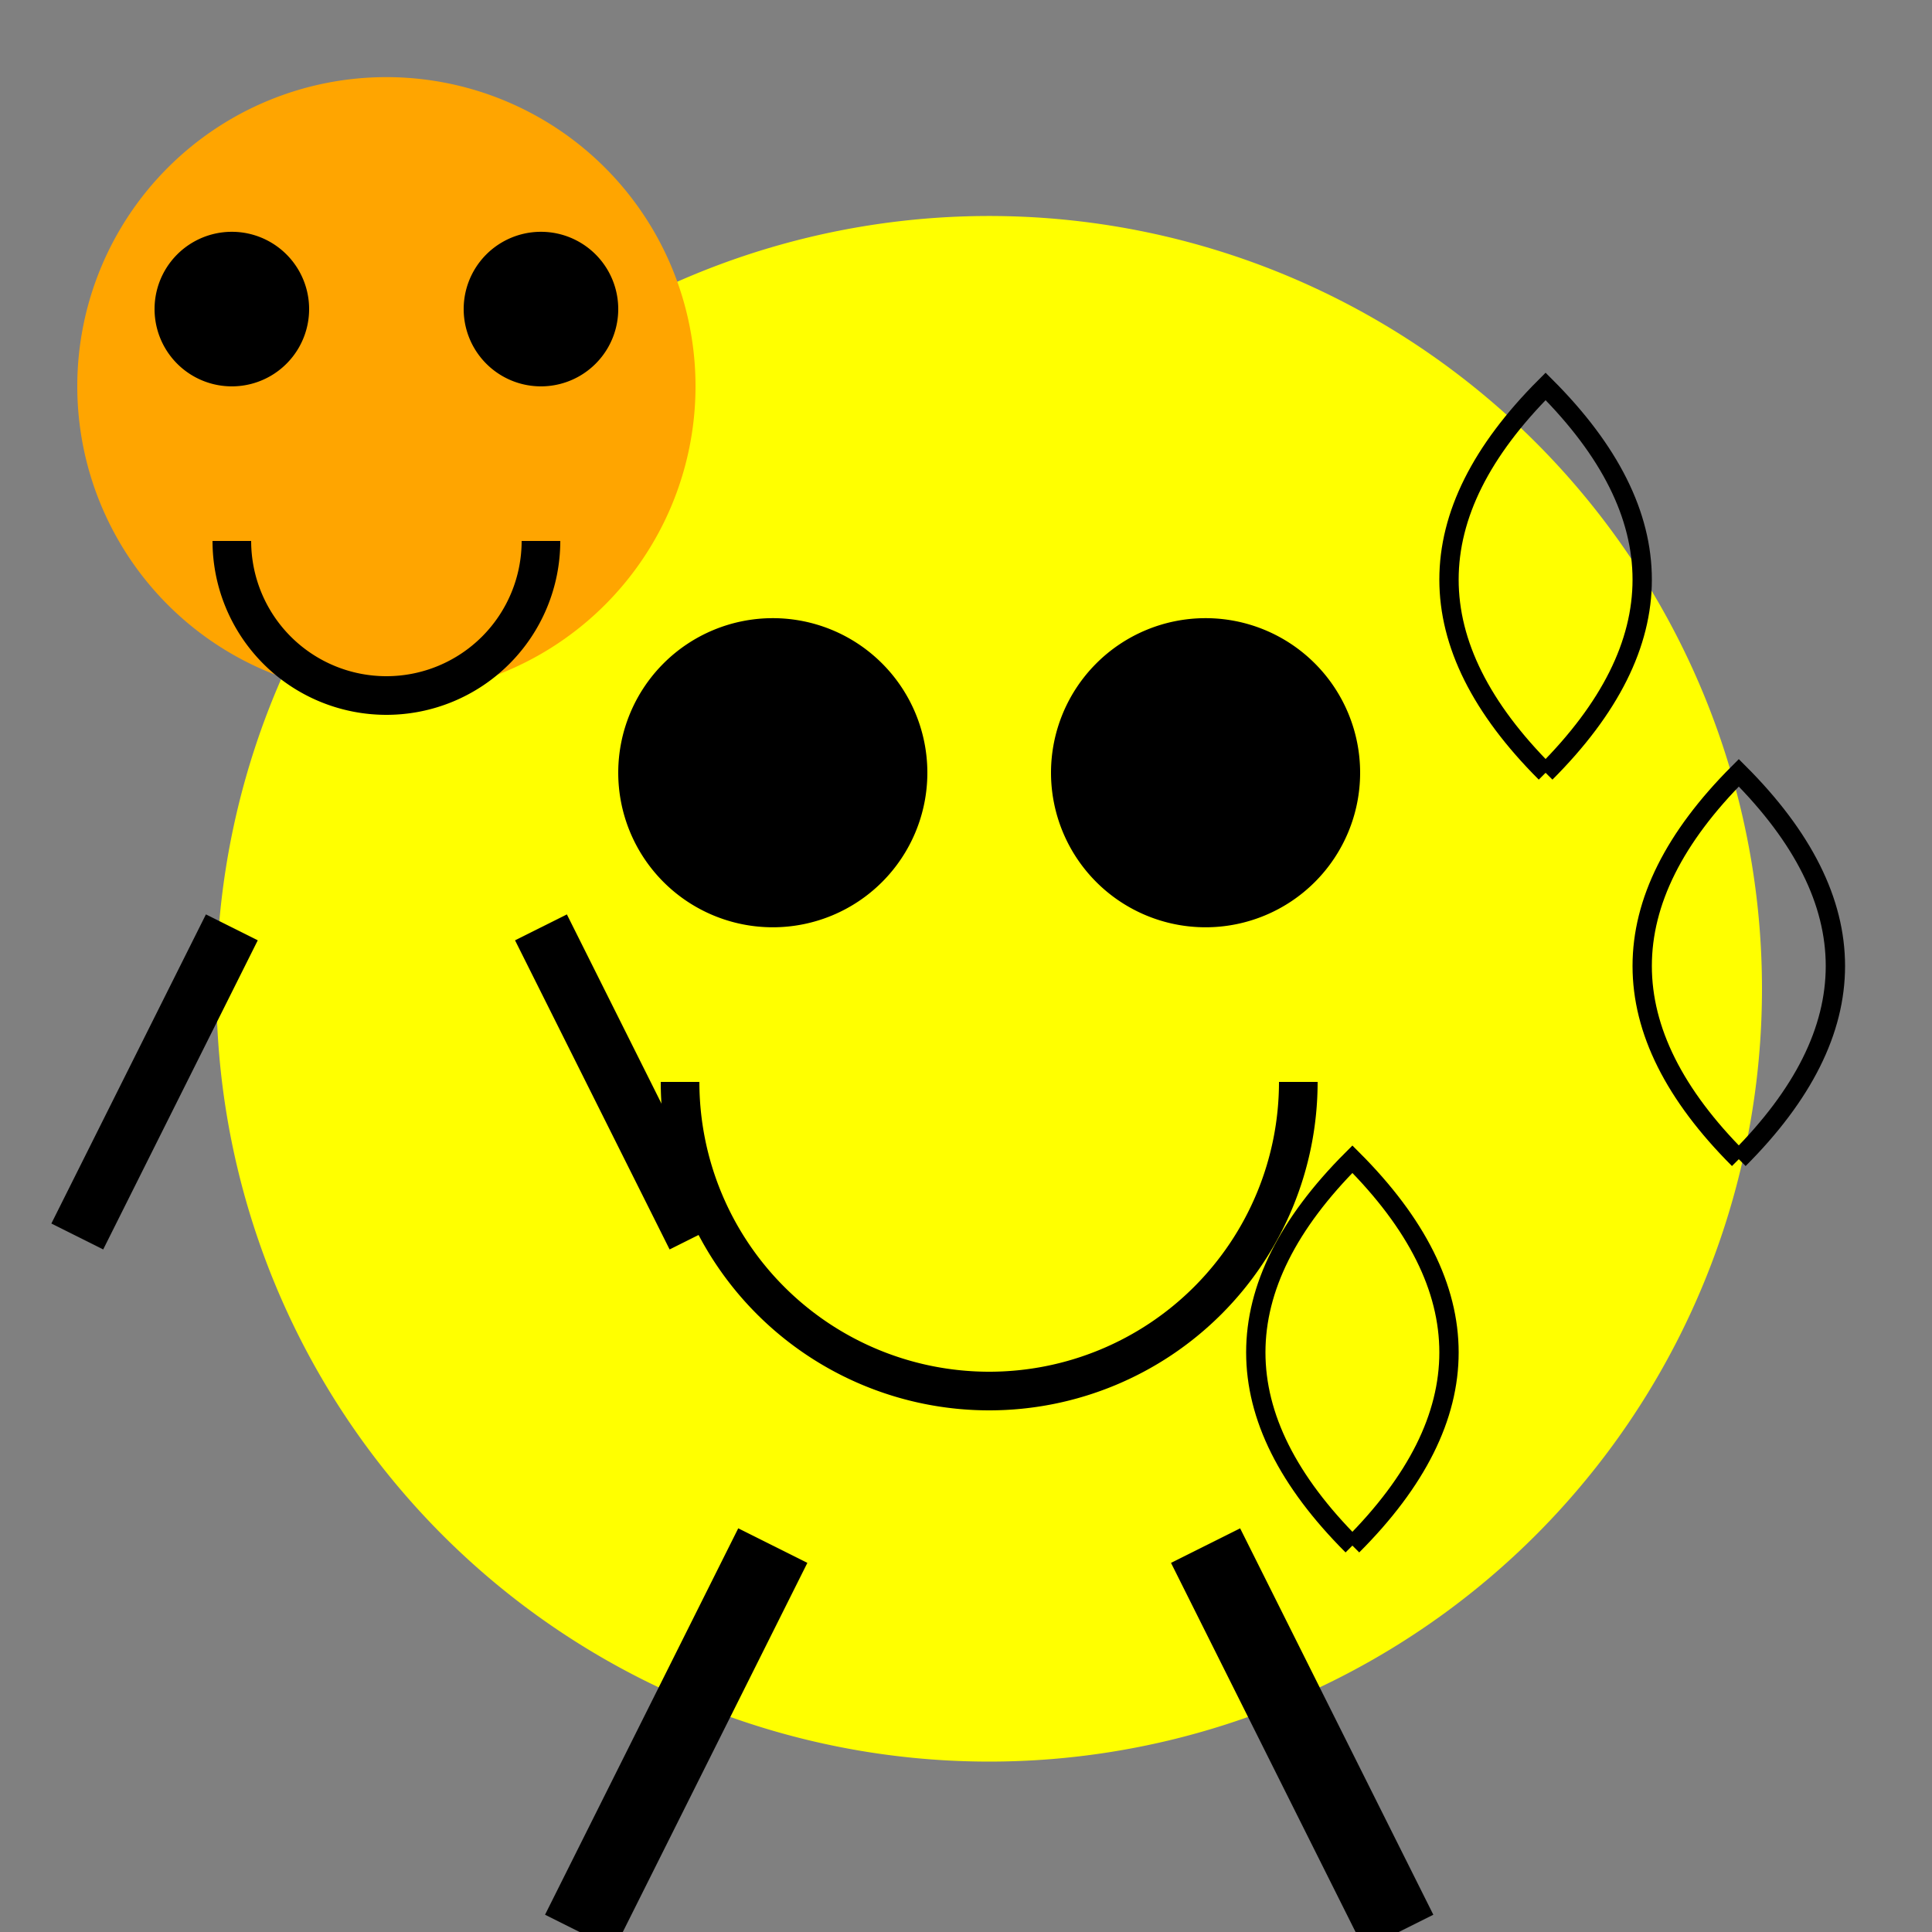
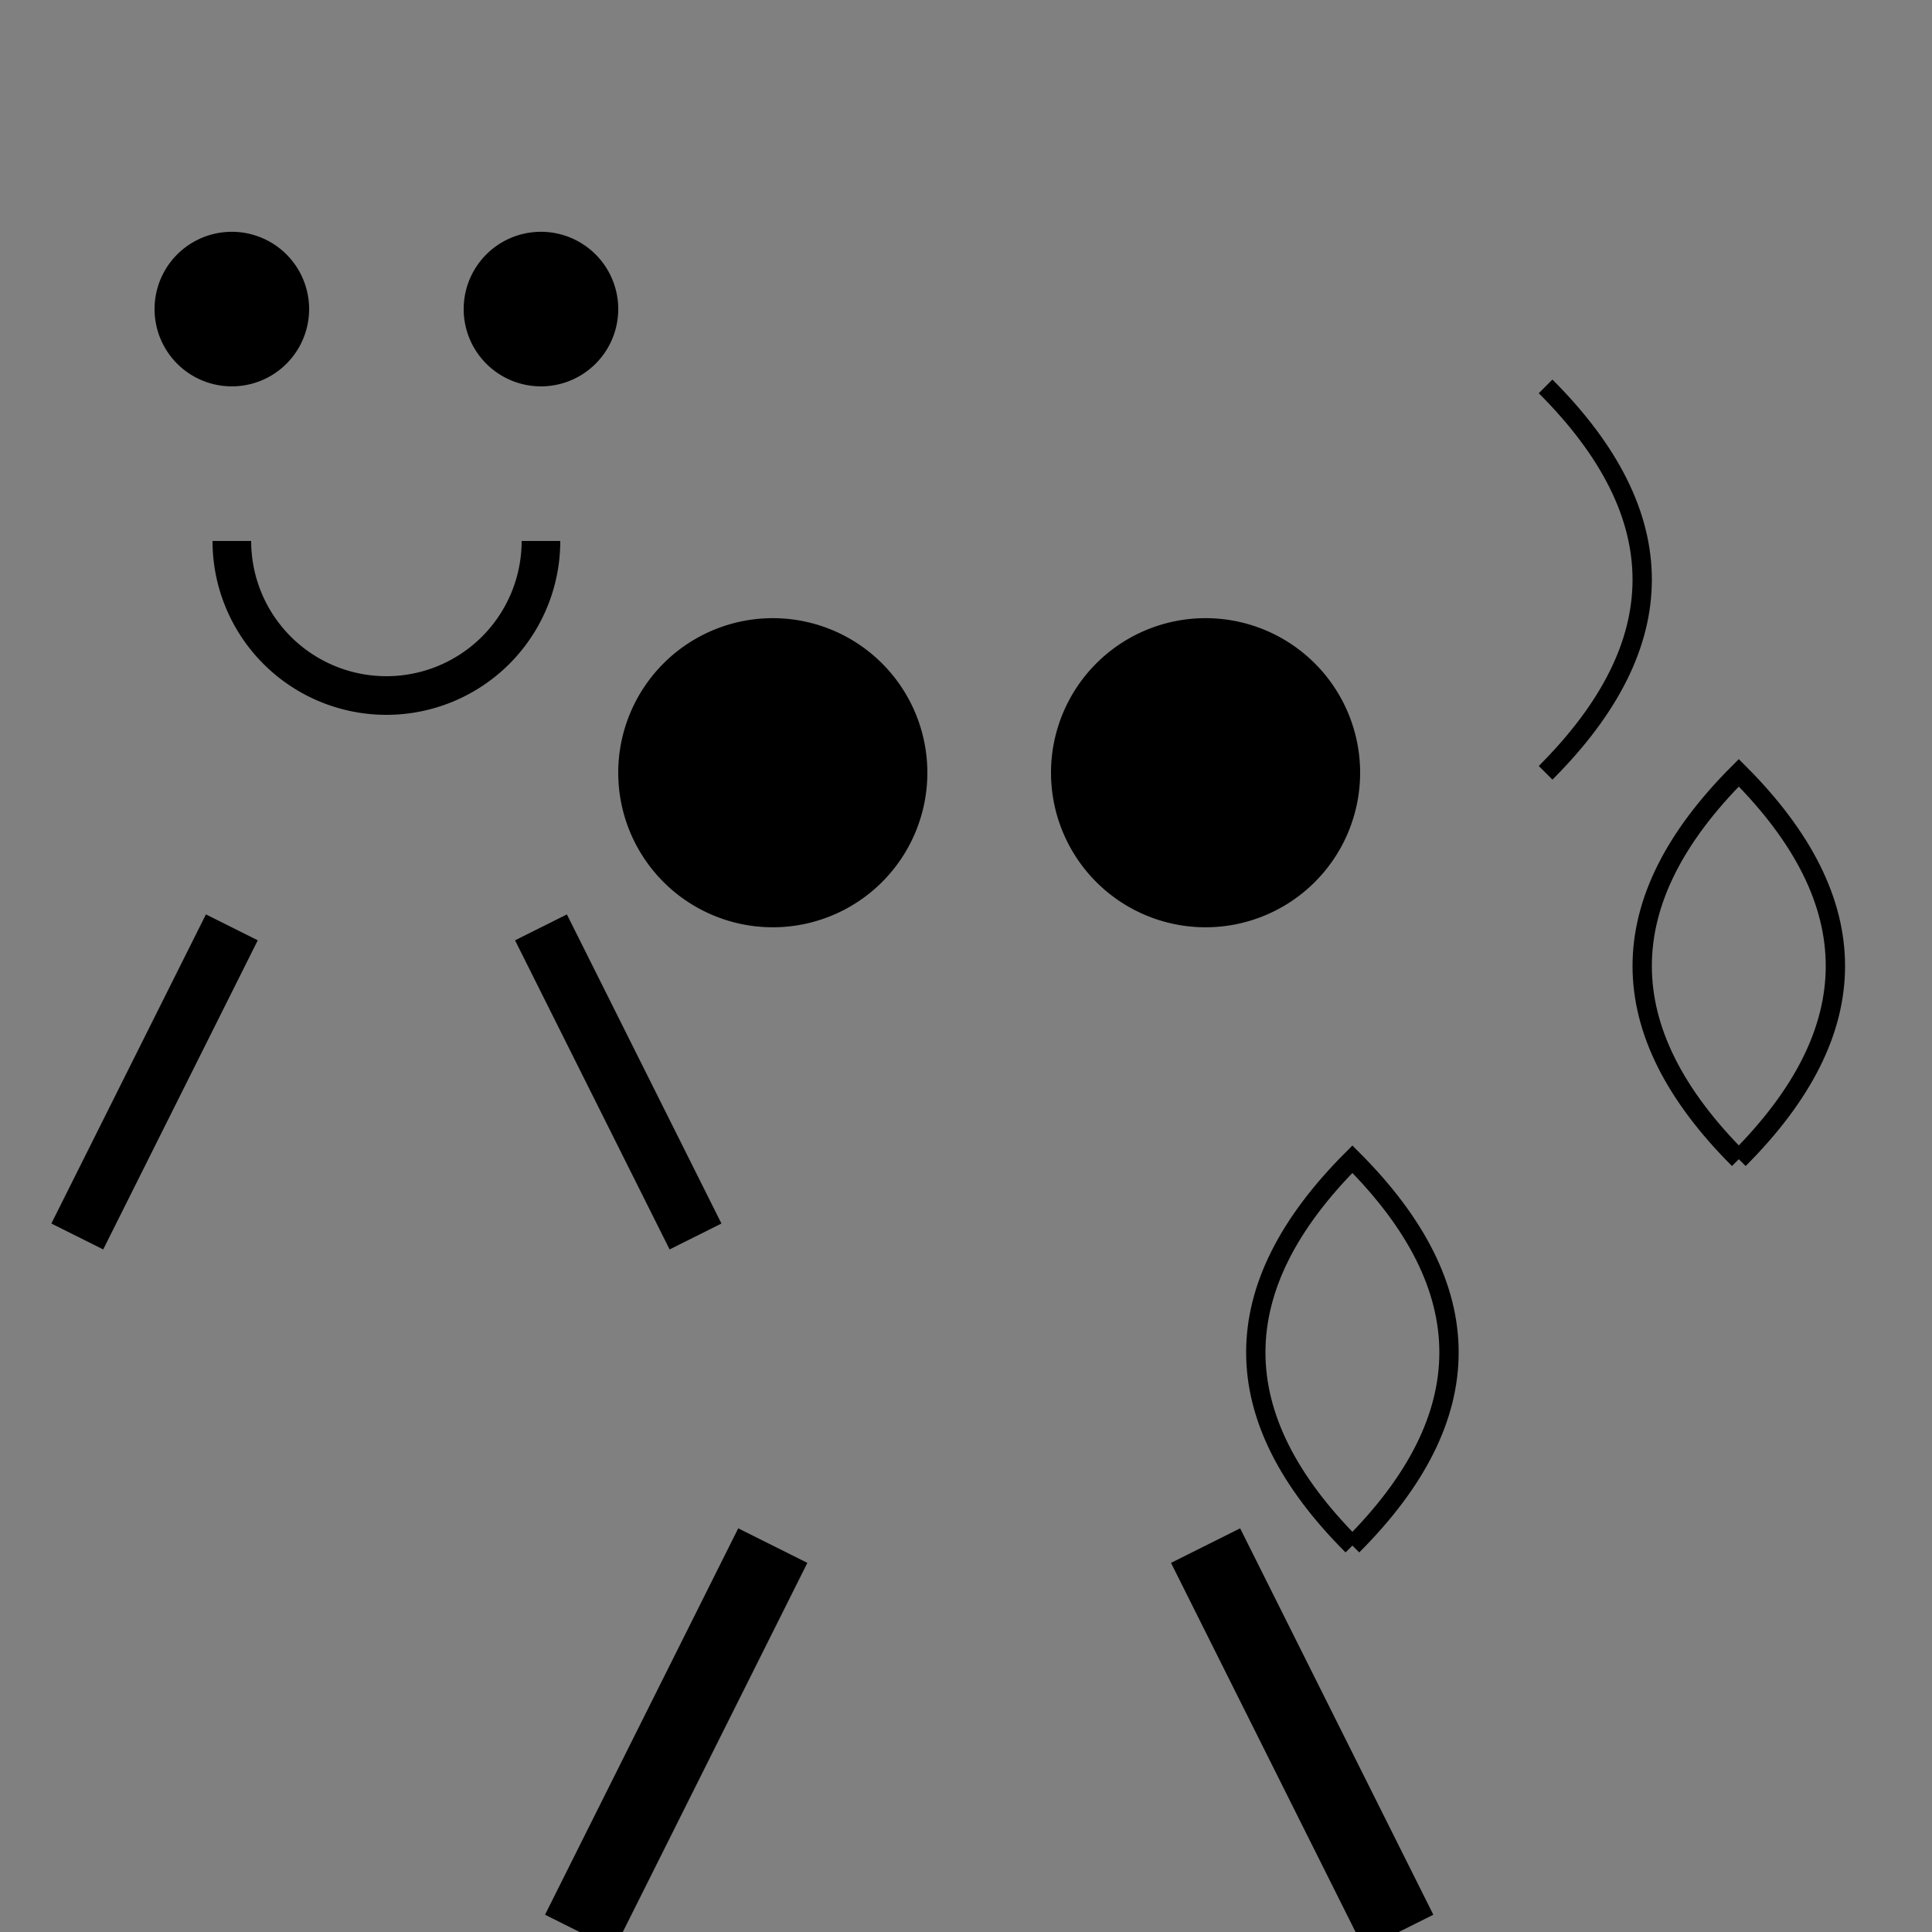
<svg xmlns="http://www.w3.org/2000/svg" width="500" height="500">
  <rect width="100%" height="100%" fill="#808080" stroke="none" />
  <defs />
  <g>
-     <path fill="yellow" stroke="none" paint-order="stroke fill markers" d=" M 456 256 A 200 200 0 1 1 456 255.8" />
    <path fill="black" stroke="none" paint-order="stroke fill markers" d=" M 240 200 A 40 40 0 1 1 240 199.96" />
    <path fill="black" stroke="none" paint-order="stroke fill markers" d=" M 352 200 A 40 40 0 1 1 352 199.96" />
-     <path fill="none" stroke="black" paint-order="fill stroke markers" d=" M 336 280 A 80 80 0 0 1 176 280" stroke-miterlimit="10" stroke-width="10" stroke-dasharray="" />
    <path fill="none" stroke="black" paint-order="fill stroke markers" d=" M 200 400 L 150 500" stroke-miterlimit="10" stroke-width="20" stroke-dasharray="" />
    <path fill="none" stroke="black" paint-order="fill stroke markers" d=" M 312 400 L 362 500" stroke-miterlimit="10" stroke-width="20" stroke-dasharray="" />
-     <path fill="orange" stroke="none" paint-order="stroke fill markers" d=" M 180 100 A 80 80 0 1 1 180 99.92" />
    <path fill="black" stroke="none" paint-order="stroke fill markers" d=" M 80 80 A 20 20 0 1 1 80 79.98" />
    <path fill="black" stroke="none" paint-order="stroke fill markers" d=" M 160 80 A 20 20 0 1 1 160 79.98" />
    <path fill="none" stroke="black" paint-order="fill stroke markers" d=" M 140 140 A 40 40 0 0 1 60 140" stroke-miterlimit="10" stroke-width="10" stroke-dasharray="" />
    <path fill="none" stroke="black" paint-order="fill stroke markers" d=" M 60 240 L 20 320" stroke-miterlimit="10" stroke-width="15" stroke-dasharray="" />
    <path fill="none" stroke="black" paint-order="fill stroke markers" d=" M 140 240 L 180 320" stroke-miterlimit="10" stroke-width="15" stroke-dasharray="" />
-     <path fill="none" stroke="black" paint-order="fill stroke markers" d=" M 400 200 Q 450 150 400 100 Q 350 150 400 200" stroke-miterlimit="10" stroke-width="5" stroke-dasharray="" />
+     <path fill="none" stroke="black" paint-order="fill stroke markers" d=" M 400 200 Q 450 150 400 100 " stroke-miterlimit="10" stroke-width="5" stroke-dasharray="" />
    <path fill="none" stroke="black" paint-order="fill stroke markers" d=" M 450 300 Q 500 250 450 200 Q 400 250 450 300" stroke-miterlimit="10" stroke-width="5" stroke-dasharray="" />
    <path fill="none" stroke="black" paint-order="fill stroke markers" d=" M 350 400 Q 400 350 350 300 Q 300 350 350 400" stroke-miterlimit="10" stroke-width="5" stroke-dasharray="" />
  </g>
</svg>